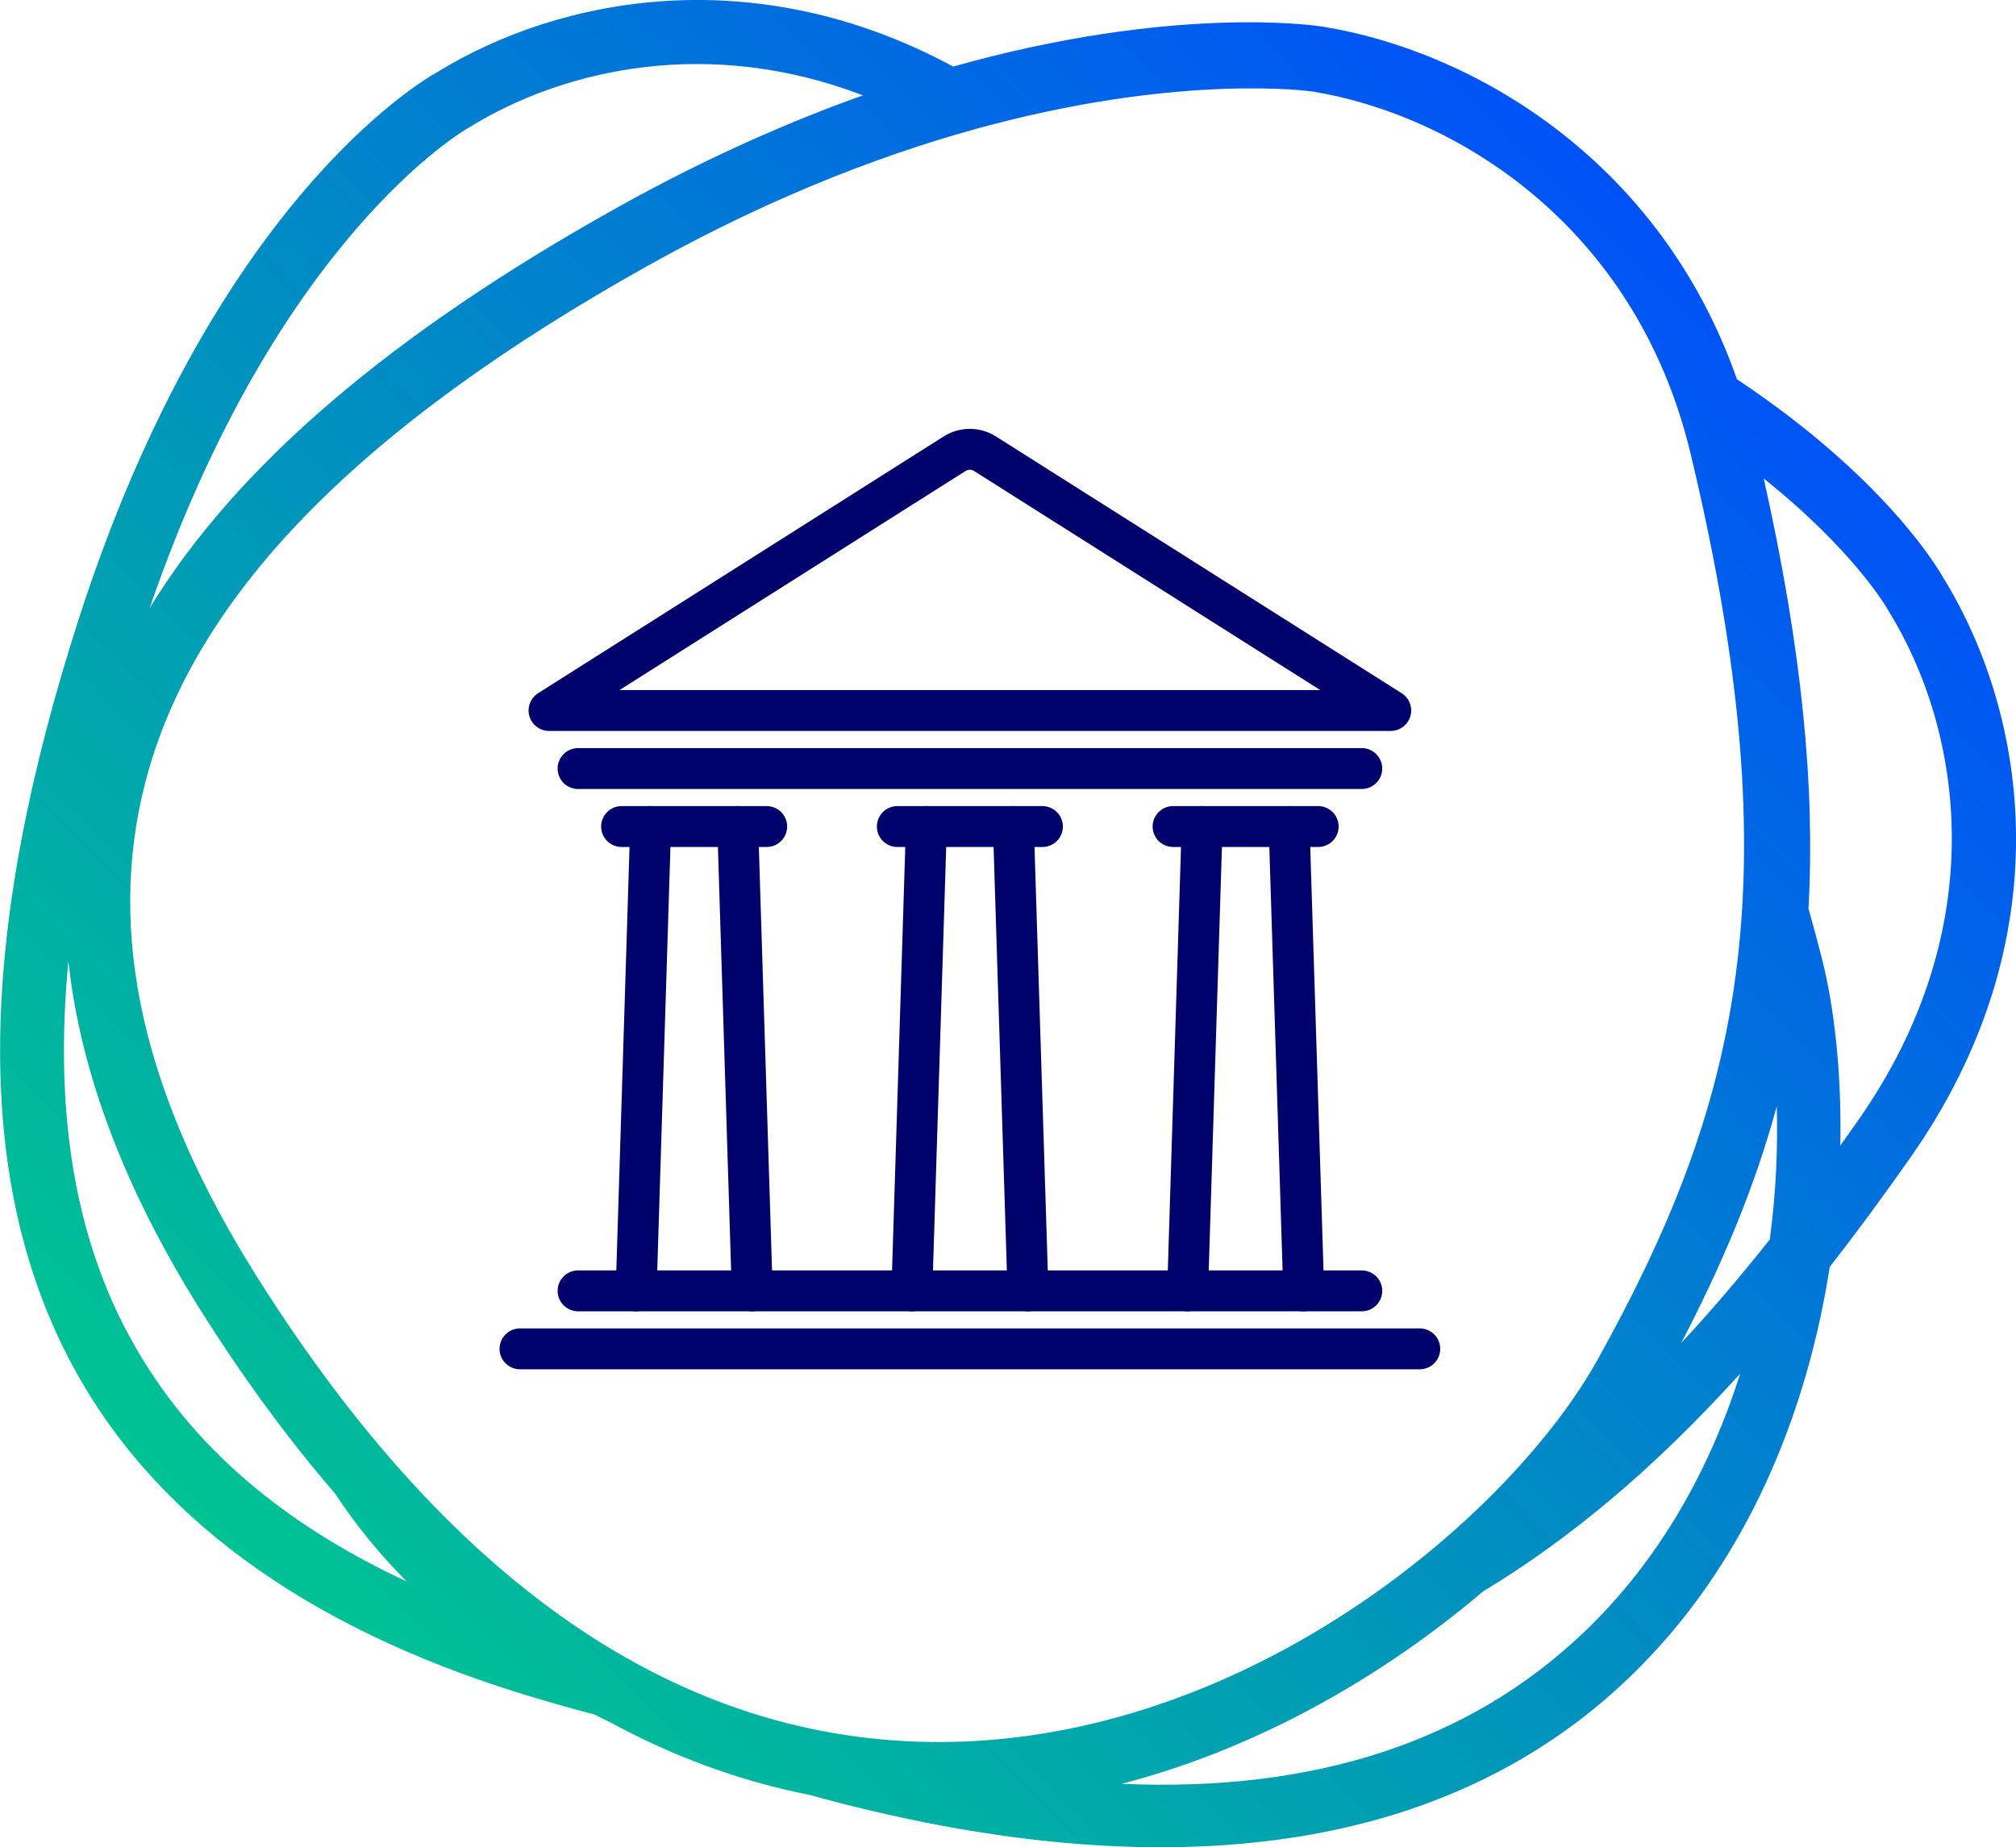
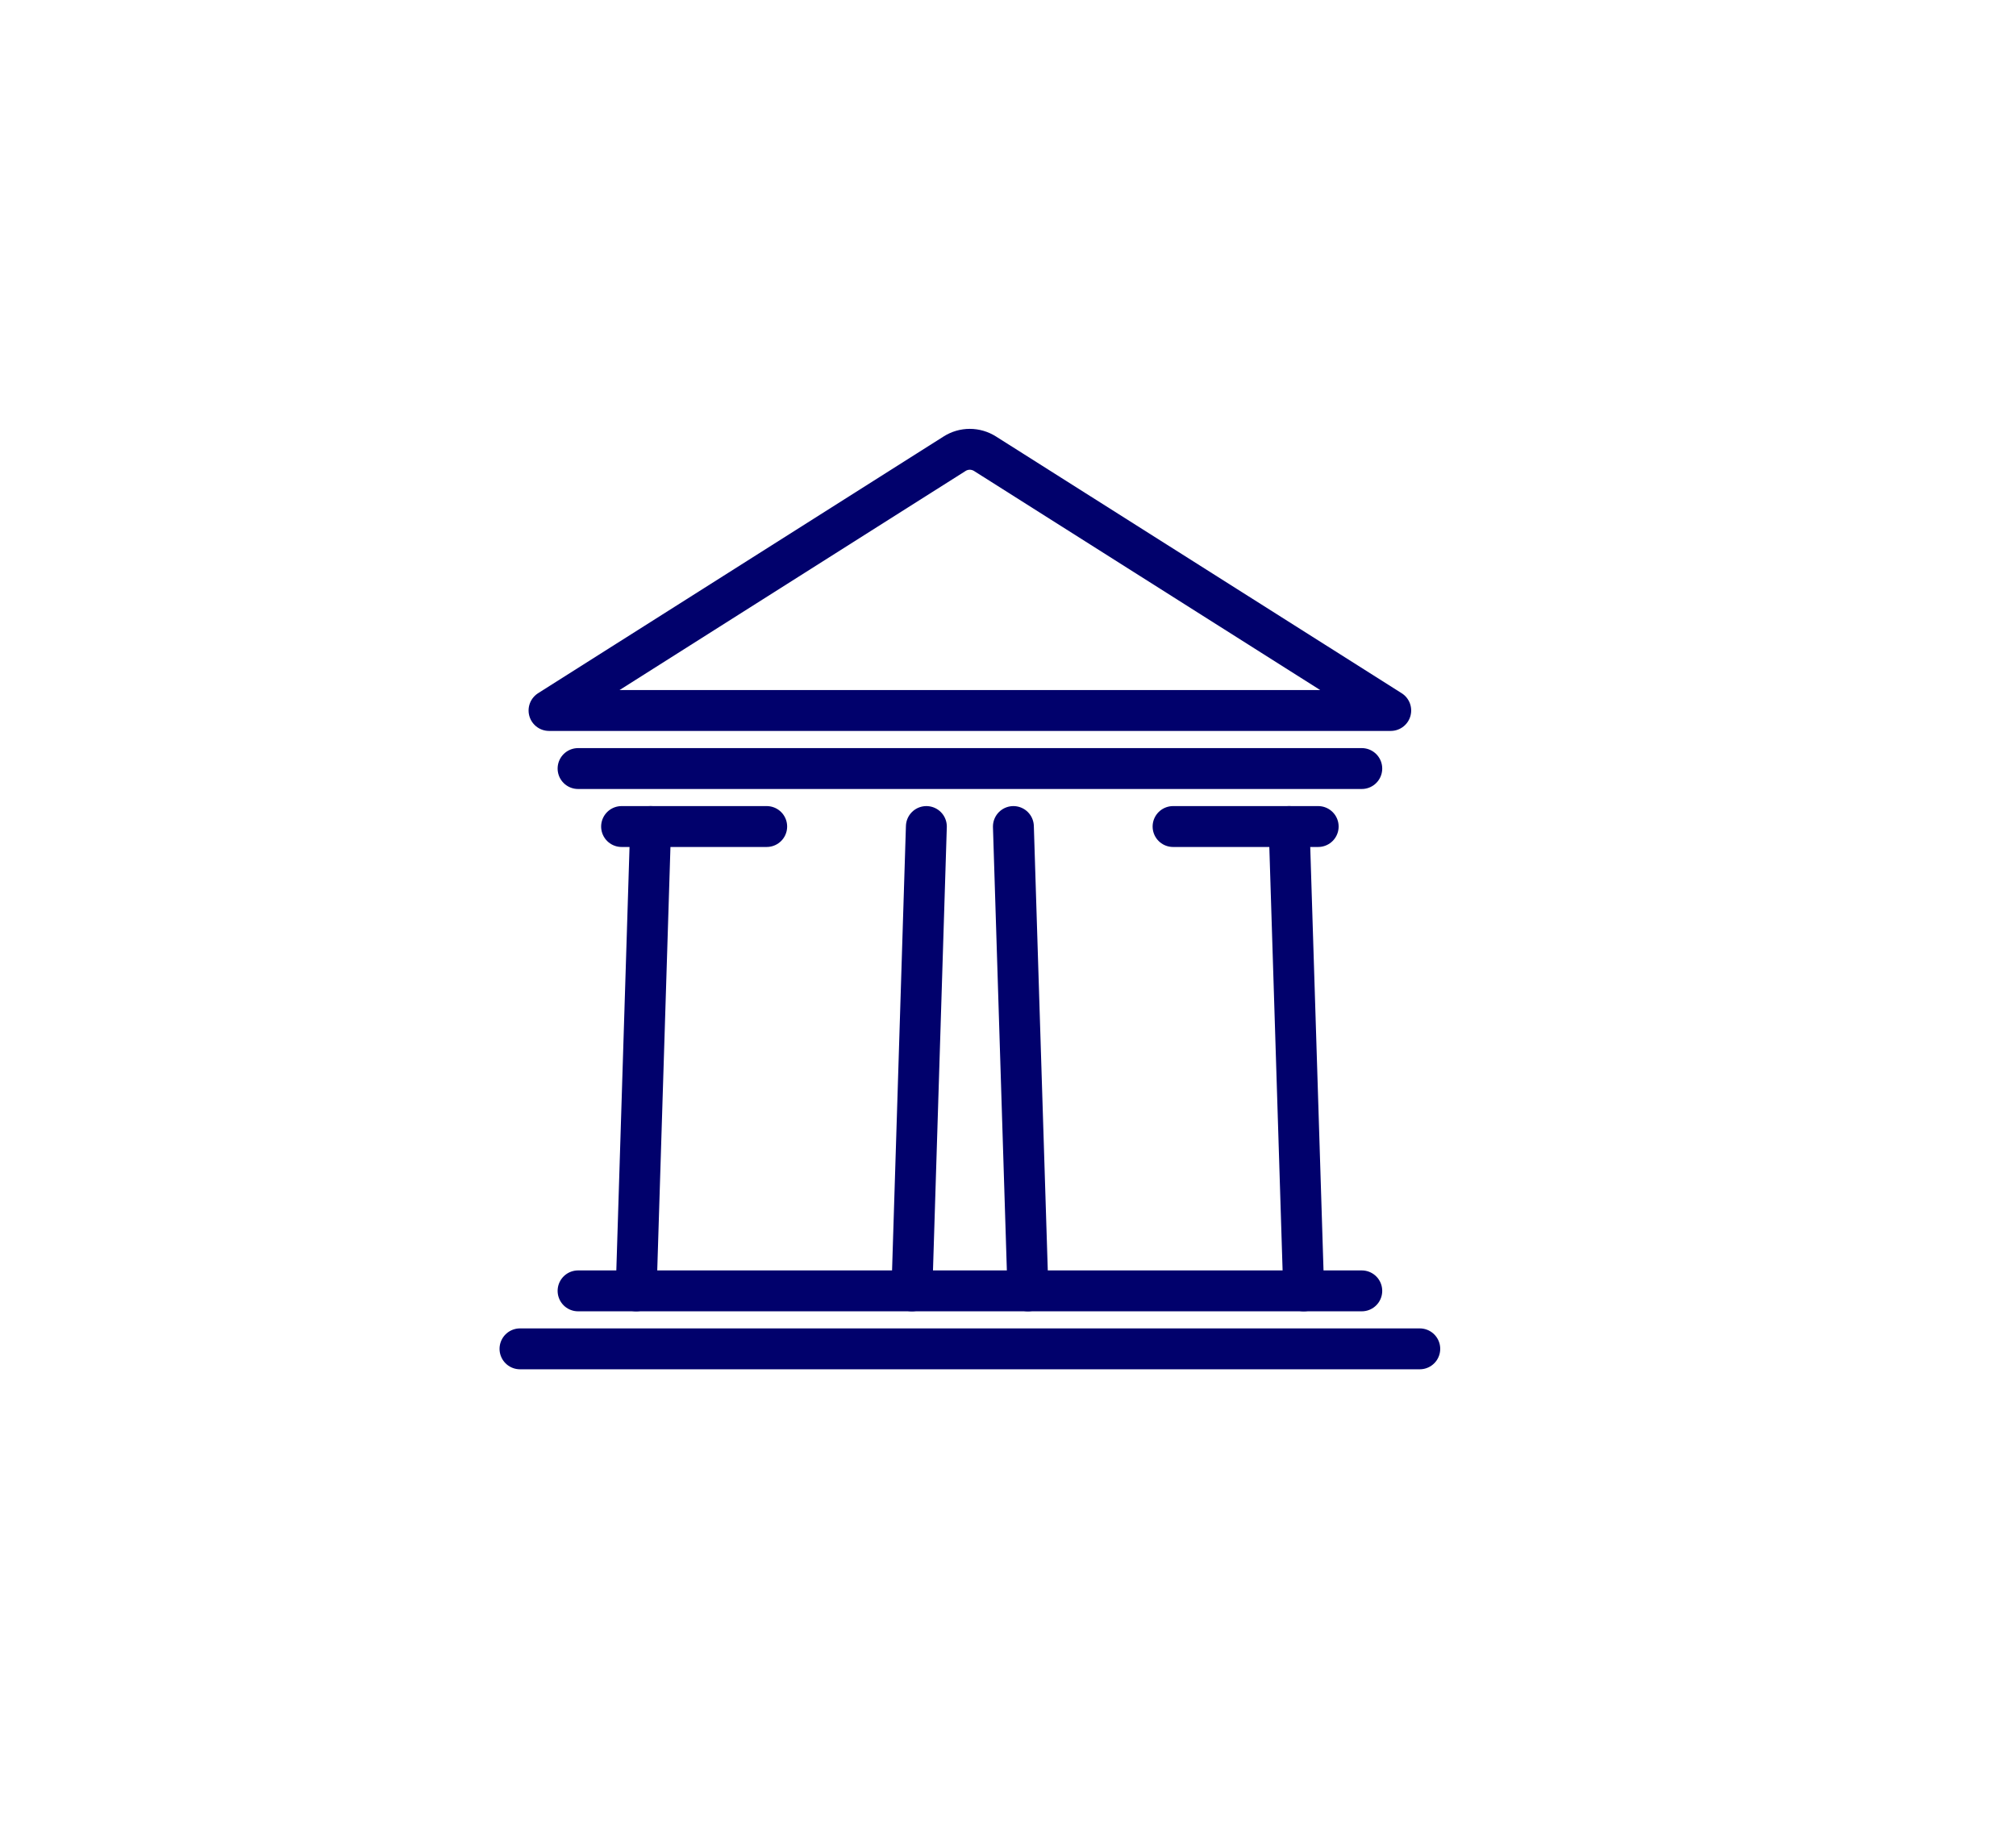
<svg xmlns="http://www.w3.org/2000/svg" id="Layer_2" viewBox="0 0 246.46 225.89">
  <defs>
    <linearGradient id="linear-gradient" x1="13.24" y1="218.95" x2="217.15" y2="15.04" gradientUnits="userSpaceOnUse">
      <stop offset="0" stop-color="#00d186" />
      <stop offset="1" stop-color="#0049ff" />
    </linearGradient>
  </defs>
  <g id="Layer_9">
-     <path d="M237.6,70.71c-.79-1.42-7.29-12.37-25.25-24.33-9.52-27.11-32.58-40.17-50.56-43.11h-.01c-1.02-.17-18.31-2.72-45.25,4.87-24.15-13.05-47.98-8.61-63.13.71-2.21,1.24-27.44,16.25-43.73,66.71-12.46,38.62-12.86,68.27-1.22,90.64,9.83,18.87,28.51,32.66,55.52,40.98,2.81.87,5.73,1.69,8.72,2.48.68.34,1.35.69,2.04,1.02,7.45,4.02,15.52,7.09,24.22,8.8,20.7,5.73,45.49,9.24,67.94,3.41,11.61-3.02,22.6-8.54,32.06-17.54,14.75-14.04,22.01-32.88,24.74-50.43,3.24-4.15,6.53-8.62,9.91-13.44,18.66-26.66,14.31-54.01,4.01-70.77ZM160.51,11.2c17.08,2.8,39.42,16.07,46.17,44.28,12.7,53.04,5.81,79.84-11.35,110.75-10.45,18.81-41.68,45.74-78.4,46.76-32.45.89-61.23-18.26-85.54-56.9-13.9-22.1-18.37-41.81-13.67-60.25,5.81-22.77,25.97-43.52,61.63-63.43,15.77-8.8,30.08-14.09,42.14-17.23,23.57-6.13,38.56-4.05,39.01-3.98ZM217.21,135.3c.15,5.08-.09,10.58-.85,16.27-3.68,4.64-7.28,8.84-10.83,12.66,4.99-9.59,8.97-18.96,11.68-28.94ZM57.22,15.66l.19-.11c11.69-7.22,29.39-11.07,48.08-3.89-9.22,3.29-19.3,7.73-30.05,13.73-27.64,15.43-46.52,31.59-57.15,48.98C33.88,29.05,56.84,15.88,57.22,15.66ZM15.38,162.59c-6.39-12.27-8.73-27.18-7.02-45.04,1.48,13.64,6.9,27.96,16.25,42.81,4.59,7.3,10.04,14.95,16.34,22.26,2.52,3.83,5.45,7.43,8.79,10.78-16.2-7.54-27.52-17.7-34.35-30.81ZM193.55,199.68c-14,13.32-32.89,19.48-56.42,18.45,0,0,0,0,0,0,17.09-4.44,32.33-13.46,44.14-23.5,10.57-6.4,20.81-14.88,31.47-26.66-3.63,11.47-9.71,22.69-19.19,31.72ZM224.98,140.11c.18-8.92-.73-16.94-2.28-23.03-.52-2.03-1.06-4.02-1.61-5.99.83-14.81-.8-31.72-5.47-52.58,11.04,8.83,15.04,15.81,15.16,16.02l.11.19c9.03,14.62,12.8,38.66-3.71,62.26-.74,1.05-1.47,2.09-2.2,3.11Z" fill="url(#linear-gradient)" />
    <g id="bank_banking">
      <line x1="63.57" y1="164.94" x2="173.57" y2="164.94" fill="none" stroke="#01016c" stroke-linecap="round" stroke-linejoin="round" stroke-width="5" />
      <line x1="70.67" y1="157.85" x2="166.48" y2="157.85" fill="none" stroke="#01016c" stroke-linecap="round" stroke-linejoin="round" stroke-width="5" />
      <line x1="75.99" y1="101.07" x2="93.73" y2="101.07" fill="none" stroke="#01016c" stroke-linecap="round" stroke-linejoin="round" stroke-width="5" />
      <path d="M170.02,86.88l-49.59-31.39c-1.15-.73-2.6-.73-3.74,0l-49.57,31.39h102.9Z" fill="none" stroke="#01016c" stroke-linecap="round" stroke-linejoin="round" stroke-width="5" />
      <line x1="79.54" y1="101.07" x2="77.77" y2="157.85" fill="none" stroke="#01016c" stroke-linecap="round" stroke-linejoin="round" stroke-width="5" />
-       <line x1="90.19" y1="101.07" x2="91.96" y2="157.85" fill="none" stroke="#01016c" stroke-linecap="round" stroke-linejoin="round" stroke-width="5" />
-       <line x1="109.7" y1="101.07" x2="127.44" y2="101.07" fill="none" stroke="#01016c" stroke-linecap="round" stroke-linejoin="round" stroke-width="5" />
      <line x1="113.25" y1="101.07" x2="111.48" y2="157.85" fill="none" stroke="#01016c" stroke-linecap="round" stroke-linejoin="round" stroke-width="5" />
      <line x1="123.89" y1="101.07" x2="125.67" y2="157.85" fill="none" stroke="#01016c" stroke-linecap="round" stroke-linejoin="round" stroke-width="5" />
      <line x1="143.41" y1="101.07" x2="161.15" y2="101.07" fill="none" stroke="#01016c" stroke-linecap="round" stroke-linejoin="round" stroke-width="5" />
-       <line x1="146.96" y1="101.07" x2="145.19" y2="157.85" fill="none" stroke="#01016c" stroke-linecap="round" stroke-linejoin="round" stroke-width="5" />
      <line x1="157.6" y1="101.07" x2="159.38" y2="157.85" fill="none" stroke="#01016c" stroke-linecap="round" stroke-linejoin="round" stroke-width="5" />
      <line x1="70.67" y1="93.98" x2="166.48" y2="93.98" fill="none" stroke="#01016c" stroke-linecap="round" stroke-linejoin="round" stroke-width="5" />
    </g>
  </g>
</svg>